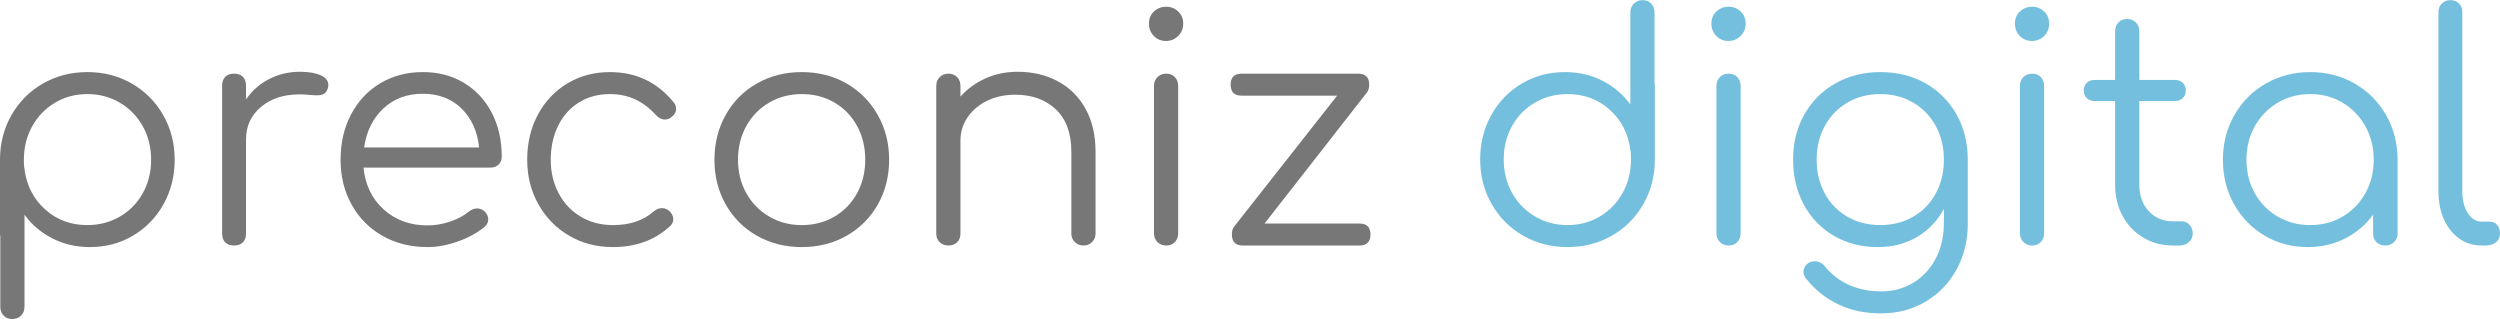
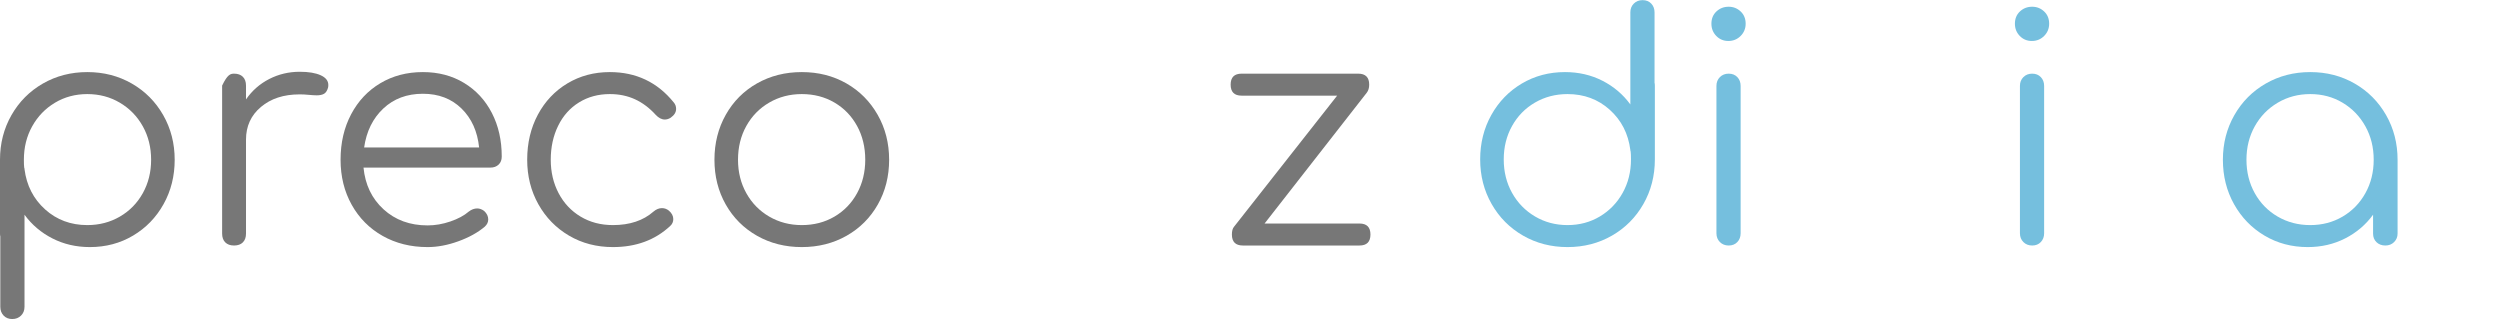
<svg xmlns="http://www.w3.org/2000/svg" xmlns:ns1="http://vectornator.io" height="100%" stroke-miterlimit="10" style="fill-rule:nonzero;clip-rule:evenodd;stroke-linecap:round;stroke-linejoin:round;" version="1.1" viewBox="0 0 850.5 108.581" width="100%" xml:space="preserve">
  <defs />
  <g id="Calque-1" ns1:layerName="Calque 1">
    <g opacity="1">
      <path d="M562.876 28.157C562.947 28.371 562.983 28.692 562.983 29.119L562.983 54.237C562.983 59.795 561.682 64.854 559.082 69.414C556.481 73.975 552.918 77.555 548.393 80.156C543.868 82.757 538.827 84.057 533.269 84.057C527.711 84.057 522.67 82.757 518.145 80.156C513.62 77.555 510.057 73.975 507.457 69.414C504.856 64.854 503.555 59.795 503.555 54.237C503.555 48.679 504.82 43.638 507.35 39.113C509.879 34.588 513.335 31.025 517.717 28.424C522.1 25.823 526.999 24.523 532.414 24.523C537.046 24.523 541.285 25.503 545.133 27.462C548.981 29.422 552.152 32.112 554.646 35.532L554.646 4.215C554.646 3.004 555.038 2.006 555.822 1.222C556.605 0.439 557.603 0.047 558.814 0.047C560.026 0.047 561.005 0.439 561.754 1.222C562.502 2.006 562.876 3.004 562.876 4.215L562.876 28.157ZM533.269 76.576C537.331 76.576 541 75.596 544.278 73.636C547.556 71.677 550.139 69.005 552.027 65.62C553.915 62.235 554.86 58.441 554.86 54.237C554.86 53.026 554.824 52.135 554.753 51.565C554.681 51.422 554.646 51.244 554.646 51.03C553.933 45.472 551.6 40.912 547.645 37.349C543.69 33.786 538.898 32.005 533.269 32.005C529.207 32.005 525.52 32.967 522.207 34.891C518.893 36.815 516.292 39.469 514.404 42.854C512.516 46.238 511.572 50.033 511.572 54.237C511.572 58.441 512.516 62.235 514.404 65.62C516.292 69.005 518.893 71.677 522.207 73.636C525.52 75.596 529.207 76.576 533.269 76.576Z" fill="#75bfde" fill-rule="nonzero" opacity="1" stroke="none" />
      <path d="M588.1 83.523C586.889 83.523 585.892 83.131 585.108 82.347C584.324 81.563 583.932 80.566 583.932 79.355L583.932 29.226C583.932 28.015 584.324 27.017 585.108 26.233C585.892 25.45 586.889 25.058 588.1 25.058C589.312 25.058 590.292 25.45 591.04 26.233C591.788 27.017 592.162 28.015 592.162 29.226L592.162 79.355C592.162 80.566 591.788 81.563 591.04 82.347C590.292 83.131 589.312 83.523 588.1 83.523ZM587.994 13.942C586.355 13.942 584.983 13.372 583.879 12.232C582.774 11.091 582.222 9.702 582.222 8.063C582.222 6.353 582.792 4.963 583.932 3.895C585.072 2.826 586.462 2.291 588.1 2.291C589.668 2.291 591.022 2.826 592.162 3.895C593.302 4.963 593.872 6.353 593.872 8.063C593.872 9.702 593.302 11.091 592.162 12.232C591.022 13.372 589.632 13.942 587.994 13.942Z" fill="#75bfde" fill-rule="nonzero" opacity="1" stroke="none" />
-       <path d="M639.725 24.523C645.426 24.523 650.521 25.788 655.01 28.317C659.499 30.847 663.026 34.374 665.591 38.899C668.156 43.424 669.439 48.572 669.439 54.344L669.439 76.148C669.439 81.848 668.174 87.014 665.645 91.646C663.115 96.278 659.606 99.93 655.117 102.602C650.627 105.274 645.568 106.61 639.939 106.61C634.452 106.61 629.571 105.577 625.296 103.51C621.021 101.444 617.422 98.558 614.501 94.853C613.859 94.14 613.539 93.321 613.539 92.394C613.539 91.326 614.038 90.399 615.035 89.615C615.748 89.117 616.532 88.867 617.387 88.867C618.028 88.867 618.669 89.028 619.31 89.348C619.952 89.669 620.451 90.079 620.807 90.577C622.945 93.285 625.652 95.387 628.93 96.883C632.208 98.38 635.913 99.128 640.046 99.128C644.036 99.128 647.652 98.148 650.895 96.189C654.137 94.229 656.684 91.486 658.537 87.959C660.389 84.431 661.316 80.388 661.316 75.827L661.316 71.018C659.178 75.079 656.15 78.268 652.231 80.584C648.312 82.9 643.858 84.057 638.87 84.057C633.312 84.057 628.342 82.793 623.96 80.263C619.578 77.733 616.157 74.206 613.699 69.681C611.241 65.157 610.012 60.044 610.012 54.344C610.012 48.572 611.294 43.424 613.859 38.899C616.425 34.374 619.97 30.847 624.494 28.317C629.019 25.788 634.096 24.523 639.725 24.523ZM639.725 76.576C643.858 76.576 647.563 75.631 650.841 73.743C654.119 71.855 656.684 69.218 658.537 65.834C660.389 62.449 661.316 58.619 661.316 54.344C661.316 50.068 660.389 46.238 658.537 42.854C656.684 39.469 654.119 36.815 650.841 34.891C647.563 32.967 643.858 32.005 639.725 32.005C635.521 32.005 631.78 32.967 628.502 34.891C625.225 36.815 622.66 39.469 620.807 42.854C618.954 46.238 618.028 50.068 618.028 54.344C618.028 58.619 618.954 62.449 620.807 65.834C622.66 69.218 625.225 71.855 628.502 73.743C631.78 75.631 635.521 76.576 639.725 76.576Z" fill="#75bfde" fill-rule="nonzero" opacity="1" stroke="none" />
      <path d="M691.35 83.523C690.139 83.523 689.141 83.131 688.357 82.347C687.574 81.563 687.182 80.566 687.182 79.355L687.182 29.226C687.182 28.015 687.574 27.017 688.357 26.233C689.141 25.45 690.139 25.058 691.35 25.058C692.561 25.058 693.541 25.45 694.289 26.233C695.038 27.017 695.412 28.015 695.412 29.226L695.412 79.355C695.412 80.566 695.038 81.563 694.289 82.347C693.541 83.131 692.561 83.523 691.35 83.523ZM691.243 13.942C689.604 13.942 688.233 13.372 687.128 12.232C686.024 11.091 685.472 9.702 685.472 8.063C685.472 6.353 686.042 4.963 687.182 3.895C688.322 2.826 689.711 2.291 691.35 2.291C692.918 2.291 694.272 2.826 695.412 3.895C696.552 4.963 697.122 6.353 697.122 8.063C697.122 9.702 696.552 11.091 695.412 12.232C694.272 13.372 692.882 13.942 691.243 13.942Z" fill="#75bfde" fill-rule="nonzero" opacity="1" stroke="none" />
-       <path d="M742.12 75.293C743.26 75.293 744.186 75.685 744.899 76.469C745.611 77.252 745.968 78.25 745.968 79.461C745.968 80.602 745.54 81.563 744.685 82.347C743.83 83.131 742.761 83.523 741.479 83.523L739.234 83.523C735.457 83.523 732.073 82.614 729.08 80.797C726.087 78.98 723.754 76.522 722.079 73.422C720.405 70.323 719.567 66.814 719.567 62.894L719.567 34.356L712.62 34.356C711.48 34.356 710.571 34.018 709.894 33.341C709.218 32.664 708.879 31.827 708.879 30.829C708.879 29.76 709.218 28.887 709.894 28.211C710.571 27.534 711.48 27.195 712.62 27.195L719.567 27.195L719.567 10.628C719.567 9.417 719.942 8.419 720.69 7.636C721.438 6.852 722.418 6.46 723.629 6.46C724.84 6.46 725.838 6.852 726.622 7.636C727.406 8.419 727.797 9.417 727.797 10.628L727.797 27.195L739.875 27.195C741.015 27.195 741.924 27.534 742.601 28.211C743.278 28.887 743.616 29.76 743.616 30.829C743.616 31.827 743.278 32.664 742.601 33.341C741.924 34.018 741.015 34.356 739.875 34.356L727.797 34.356L727.797 62.894C727.797 66.528 728.866 69.503 731.004 71.819C733.142 74.135 735.885 75.293 739.234 75.293L742.12 75.293Z" fill="#75bfde" fill-rule="nonzero" opacity="1" stroke="none" />
      <path d="M785.942 24.523C791.5 24.523 796.542 25.823 801.066 28.424C805.591 31.025 809.154 34.606 811.755 39.166C814.355 43.727 815.656 48.786 815.656 54.344L815.656 79.461C815.656 80.602 815.264 81.563 814.48 82.347C813.696 83.131 812.699 83.523 811.487 83.523C810.276 83.523 809.279 83.149 808.495 82.401C807.711 81.653 807.319 80.673 807.319 79.461L807.319 73.048C804.825 76.469 801.654 79.159 797.806 81.118C793.959 83.078 789.719 84.057 785.087 84.057C779.672 84.057 774.773 82.757 770.391 80.156C766.008 77.555 762.553 73.993 760.023 69.468C757.493 64.943 756.229 59.902 756.229 54.344C756.229 48.786 757.529 43.727 760.13 39.166C762.731 34.606 766.293 31.025 770.818 28.424C775.343 25.823 780.384 24.523 785.942 24.523ZM785.942 76.576C790.004 76.576 793.673 75.614 796.951 73.69C800.229 71.766 802.812 69.112 804.7 65.727C806.589 62.342 807.533 58.548 807.533 54.344C807.533 50.14 806.589 46.345 804.7 42.961C802.812 39.576 800.229 36.904 796.951 34.944C793.673 32.985 790.004 32.005 785.942 32.005C781.881 32.005 778.193 32.985 774.88 34.944C771.566 36.904 768.966 39.576 767.077 42.961C765.189 46.345 764.245 50.14 764.245 54.344C764.245 58.548 765.189 62.342 767.077 65.727C768.966 69.112 771.566 71.766 774.88 73.69C778.193 75.614 781.881 76.576 785.942 76.576Z" fill="#75bfde" fill-rule="nonzero" opacity="1" stroke="none" />
-       <path d="M844.301 83.523C839.954 83.523 836.409 81.795 833.666 78.339C830.922 74.883 829.551 70.448 829.551 65.032L829.551 4.108C829.551 2.897 829.943 1.917 830.727 1.169C831.51 0.421 832.472 0.047 833.612 0.047C834.824 0.047 835.803 0.421 836.552 1.169C837.3 1.917 837.674 2.897 837.674 4.108L837.674 65.032C837.674 68.096 838.297 70.59 839.544 72.514C840.791 74.438 842.377 75.4 844.301 75.4L846.973 75.4C848.042 75.4 848.897 75.774 849.538 76.522C850.179 77.27 850.5 78.25 850.5 79.461C850.5 80.673 850.055 81.653 849.164 82.401C848.273 83.149 847.115 83.523 845.69 83.523L844.301 83.523Z" fill="#75bfde" fill-rule="nonzero" opacity="1" stroke="none" />
      <path d="M29.714 24.523C35.272 24.523 40.313 25.823 44.838 28.424C49.362 31.025 52.925 34.606 55.526 39.166C58.127 43.727 59.427 48.786 59.427 54.344C59.427 59.902 58.163 64.943 55.633 69.468C53.103 73.993 49.648 77.555 45.265 80.156C40.883 82.757 35.984 84.057 30.569 84.057C25.937 84.057 21.697 83.078 17.85 81.118C14.002 79.159 10.831 76.469 8.337 73.048L8.337 104.365C8.337 105.577 7.945 106.574 7.161 107.358C6.377 108.142 5.38 108.534 4.168 108.534C2.957 108.534 1.977 108.142 1.229 107.358C0.481 106.574 0.107 105.577 0.107 104.365L0.107 80.423C0.036 80.21 0 79.889 0 79.461L0 54.344C0 48.786 1.3 43.727 3.901 39.166C6.502 34.606 10.065 31.025 14.59 28.424C19.114 25.823 24.156 24.523 29.714 24.523ZM29.714 76.576C33.775 76.576 37.463 75.614 40.776 73.69C44.09 71.766 46.69 69.112 48.579 65.727C50.467 62.342 51.411 58.548 51.411 54.344C51.411 50.14 50.467 46.345 48.579 42.961C46.69 39.576 44.09 36.904 40.776 34.944C37.463 32.985 33.775 32.005 29.714 32.005C25.652 32.005 21.982 32.985 18.705 34.944C15.427 36.904 12.844 39.576 10.956 42.961C9.067 46.345 8.123 50.14 8.123 54.344C8.123 55.555 8.159 56.446 8.23 57.016C8.301 57.158 8.337 57.336 8.337 57.55C9.049 63.108 11.383 67.668 15.338 71.231C19.293 74.794 24.084 76.576 29.714 76.576Z" fill="#777777" fill-rule="nonzero" opacity="1" stroke="none" />
-       <path d="M101.967 24.416C104.96 24.416 107.329 24.808 109.075 25.592C110.821 26.376 111.694 27.48 111.694 28.905C111.694 29.333 111.658 29.654 111.587 29.867C111.302 30.865 110.856 31.542 110.251 31.898C109.645 32.254 108.808 32.432 107.739 32.432C107.098 32.432 105.993 32.361 104.425 32.219C103.855 32.148 103 32.112 101.86 32.112C96.516 32.112 92.152 33.537 88.767 36.387C85.382 39.237 83.69 42.943 83.69 47.503L83.69 79.461C83.69 80.744 83.334 81.742 82.621 82.454C81.909 83.167 80.911 83.523 79.628 83.523C78.346 83.523 77.348 83.167 76.636 82.454C75.923 81.742 75.567 80.744 75.567 79.461L75.567 29.119C75.567 27.837 75.923 26.839 76.636 26.126C77.348 25.414 78.346 25.058 79.628 25.058C80.911 25.058 81.909 25.414 82.621 26.126C83.334 26.839 83.69 27.837 83.69 29.119L83.69 33.822C85.756 30.829 88.393 28.514 91.599 26.875C94.806 25.236 98.262 24.416 101.967 24.416Z" fill="#777777" fill-rule="nonzero" opacity="1" stroke="none" />
+       <path d="M101.967 24.416C104.96 24.416 107.329 24.808 109.075 25.592C110.821 26.376 111.694 27.48 111.694 28.905C111.694 29.333 111.658 29.654 111.587 29.867C111.302 30.865 110.856 31.542 110.251 31.898C109.645 32.254 108.808 32.432 107.739 32.432C107.098 32.432 105.993 32.361 104.425 32.219C103.855 32.148 103 32.112 101.86 32.112C96.516 32.112 92.152 33.537 88.767 36.387C85.382 39.237 83.69 42.943 83.69 47.503L83.69 79.461C83.69 80.744 83.334 81.742 82.621 82.454C81.909 83.167 80.911 83.523 79.628 83.523C78.346 83.523 77.348 83.167 76.636 82.454C75.923 81.742 75.567 80.744 75.567 79.461L75.567 29.119C77.348 25.414 78.346 25.058 79.628 25.058C80.911 25.058 81.909 25.414 82.621 26.126C83.334 26.839 83.69 27.837 83.69 29.119L83.69 33.822C85.756 30.829 88.393 28.514 91.599 26.875C94.806 25.236 98.262 24.416 101.967 24.416Z" fill="#777777" fill-rule="nonzero" opacity="1" stroke="none" />
      <path d="M143.866 24.523C149.138 24.523 153.806 25.752 157.867 28.211C161.929 30.669 165.082 34.071 167.326 38.418C169.571 42.765 170.693 47.717 170.693 53.275C170.693 54.415 170.337 55.324 169.624 56C168.912 56.677 167.986 57.016 166.846 57.016L123.664 57.016C124.235 62.859 126.515 67.597 130.505 71.231C134.495 74.865 139.483 76.682 145.469 76.682C148.034 76.682 150.617 76.237 153.218 75.346C155.819 74.456 157.903 73.333 159.471 71.98C160.397 71.267 161.359 70.911 162.356 70.911C163.14 70.911 163.924 71.196 164.708 71.766C165.634 72.621 166.097 73.583 166.097 74.652C166.097 75.578 165.705 76.397 164.922 77.11C162.57 79.105 159.577 80.762 155.943 82.08C152.309 83.398 148.818 84.057 145.469 84.057C139.768 84.057 134.674 82.793 130.184 80.263C125.695 77.733 122.186 74.206 119.656 69.681C117.127 65.157 115.862 60.044 115.862 54.344C115.862 48.572 117.056 43.424 119.443 38.899C121.83 34.374 125.143 30.847 129.383 28.317C133.622 25.788 138.45 24.523 143.866 24.523ZM143.866 31.898C138.45 31.898 133.961 33.573 130.398 36.922C126.835 40.271 124.662 44.688 123.878 50.175L162.998 50.175C162.428 44.688 160.432 40.271 157.012 36.922C153.592 33.573 149.21 31.898 143.866 31.898Z" fill="#777777" fill-rule="nonzero" opacity="1" stroke="none" />
      <path d="M208.53 84.057C202.972 84.057 197.984 82.757 193.566 80.156C189.149 77.555 185.675 73.993 183.145 69.468C180.616 64.943 179.351 59.902 179.351 54.344C179.351 48.643 180.562 43.531 182.985 39.006C185.408 34.481 188.757 30.936 193.032 28.371C197.307 25.806 202.117 24.523 207.461 24.523C216.368 24.523 223.601 27.943 229.159 34.784C229.729 35.425 230.014 36.173 230.014 37.029C230.014 38.169 229.408 39.166 228.197 40.021C227.555 40.449 226.879 40.663 226.166 40.663C225.097 40.663 224.064 40.128 223.066 39.059C220.929 36.708 218.577 34.944 216.012 33.769C213.447 32.593 210.597 32.005 207.461 32.005C203.542 32.005 200.051 32.949 196.987 34.837C193.923 36.726 191.553 39.38 189.879 42.8C188.204 46.221 187.367 50.068 187.367 54.344C187.367 58.548 188.258 62.342 190.039 65.727C191.821 69.112 194.315 71.766 197.521 73.69C200.728 75.614 204.397 76.576 208.53 76.576C214.231 76.576 218.827 75.043 222.318 71.98C223.244 71.196 224.206 70.804 225.204 70.804C226.059 70.804 226.843 71.089 227.555 71.659C228.553 72.514 229.052 73.476 229.052 74.545C229.052 75.471 228.696 76.255 227.983 76.896C222.853 81.67 216.368 84.057 208.53 84.057Z" fill="#777777" fill-rule="nonzero" opacity="1" stroke="none" />
      <path d="M272.767 84.057C267.138 84.057 262.061 82.775 257.536 80.21C253.012 77.644 249.467 74.099 246.901 69.575C244.336 65.05 243.054 59.973 243.054 54.344C243.054 48.715 244.336 43.62 246.901 39.059C249.467 34.499 253.012 30.936 257.536 28.371C262.061 25.806 267.138 24.523 272.767 24.523C278.396 24.523 283.456 25.806 287.945 28.371C292.434 30.936 295.979 34.499 298.58 39.059C301.181 43.62 302.481 48.715 302.481 54.344C302.481 59.973 301.198 65.05 298.633 69.575C296.068 74.099 292.523 77.644 287.998 80.21C283.473 82.775 278.396 84.057 272.767 84.057ZM272.767 76.576C276.9 76.576 280.605 75.614 283.883 73.69C287.161 71.766 289.726 69.112 291.579 65.727C293.431 62.342 294.358 58.548 294.358 54.344C294.358 50.068 293.431 46.238 291.579 42.854C289.726 39.469 287.161 36.815 283.883 34.891C280.605 32.967 276.9 32.005 272.767 32.005C268.706 32.005 265.018 32.967 261.705 34.891C258.391 36.815 255.791 39.469 253.902 42.854C252.014 46.238 251.07 50.068 251.07 54.344C251.07 58.548 252.014 62.342 253.902 65.727C255.791 69.112 258.391 71.766 261.705 73.69C265.018 75.614 268.706 76.576 272.767 76.576Z" fill="#777777" fill-rule="nonzero" opacity="1" stroke="none" />
-       <path d="M346.196 24.416C351.256 24.416 355.798 25.485 359.824 27.623C363.85 29.76 367.003 32.878 369.283 36.975C371.563 41.072 372.704 45.971 372.704 51.672L372.704 79.461C372.704 80.602 372.312 81.563 371.528 82.347C370.744 83.131 369.782 83.523 368.642 83.523C367.431 83.523 366.433 83.131 365.649 82.347C364.865 81.563 364.474 80.602 364.474 79.461L364.474 51.672C364.474 45.33 362.71 40.502 359.183 37.189C355.656 33.876 351.042 32.219 345.341 32.219C341.85 32.219 338.697 32.896 335.882 34.249C333.068 35.603 330.841 37.474 329.202 39.861C327.563 42.248 326.744 44.902 326.744 47.824L326.744 79.461C326.744 80.673 326.369 81.653 325.621 82.401C324.873 83.149 323.893 83.523 322.682 83.523C321.471 83.523 320.473 83.149 319.689 82.401C318.905 81.653 318.514 80.673 318.514 79.461L318.514 29.226C318.514 28.015 318.905 27.017 319.689 26.233C320.473 25.45 321.471 25.058 322.682 25.058C323.893 25.058 324.873 25.45 325.621 26.233C326.369 27.017 326.744 28.015 326.744 29.226L326.744 32.86C329.095 30.224 331.945 28.157 335.294 26.661C338.643 25.164 342.277 24.416 346.196 24.416Z" fill="#777777" fill-rule="nonzero" opacity="1" stroke="none" />
-       <path d="M396.752 83.523C395.541 83.523 394.543 83.131 393.76 82.347C392.976 81.563 392.584 80.566 392.584 79.355L392.584 29.226C392.584 28.015 392.976 27.017 393.76 26.233C394.543 25.45 395.541 25.058 396.752 25.058C397.964 25.058 398.944 25.45 399.692 26.233C400.44 27.017 400.814 28.015 400.814 29.226L400.814 79.355C400.814 80.566 400.44 81.563 399.692 82.347C398.944 83.131 397.964 83.523 396.752 83.523ZM396.646 13.942C395.007 13.942 393.635 13.372 392.531 12.232C391.426 11.091 390.874 9.702 390.874 8.063C390.874 6.353 391.444 4.963 392.584 3.895C393.724 2.826 395.114 2.291 396.752 2.291C398.32 2.291 399.674 2.826 400.814 3.895C401.954 4.963 402.524 6.353 402.524 8.063C402.524 9.702 401.954 11.091 400.814 12.232C399.674 13.372 398.284 13.942 396.646 13.942Z" fill="#777777" fill-rule="nonzero" opacity="1" stroke="none" />
      <path d="M462.486 76.041C464.98 76.041 466.227 77.288 466.227 79.782C466.227 82.276 464.98 83.523 462.486 83.523L422.832 83.523C420.338 83.523 419.091 82.276 419.091 79.782C419.091 78.571 419.341 77.68 419.839 77.11L454.897 32.539L422.405 32.539C419.911 32.539 418.664 31.292 418.664 28.799C418.664 26.305 419.911 25.058 422.405 25.058L462.058 25.058C464.552 25.058 465.799 26.305 465.799 28.799C465.799 29.939 465.514 30.865 464.944 31.578L430.207 76.041L462.486 76.041Z" fill="#777777" fill-rule="nonzero" opacity="1" stroke="none" />
    </g>
  </g>
</svg>